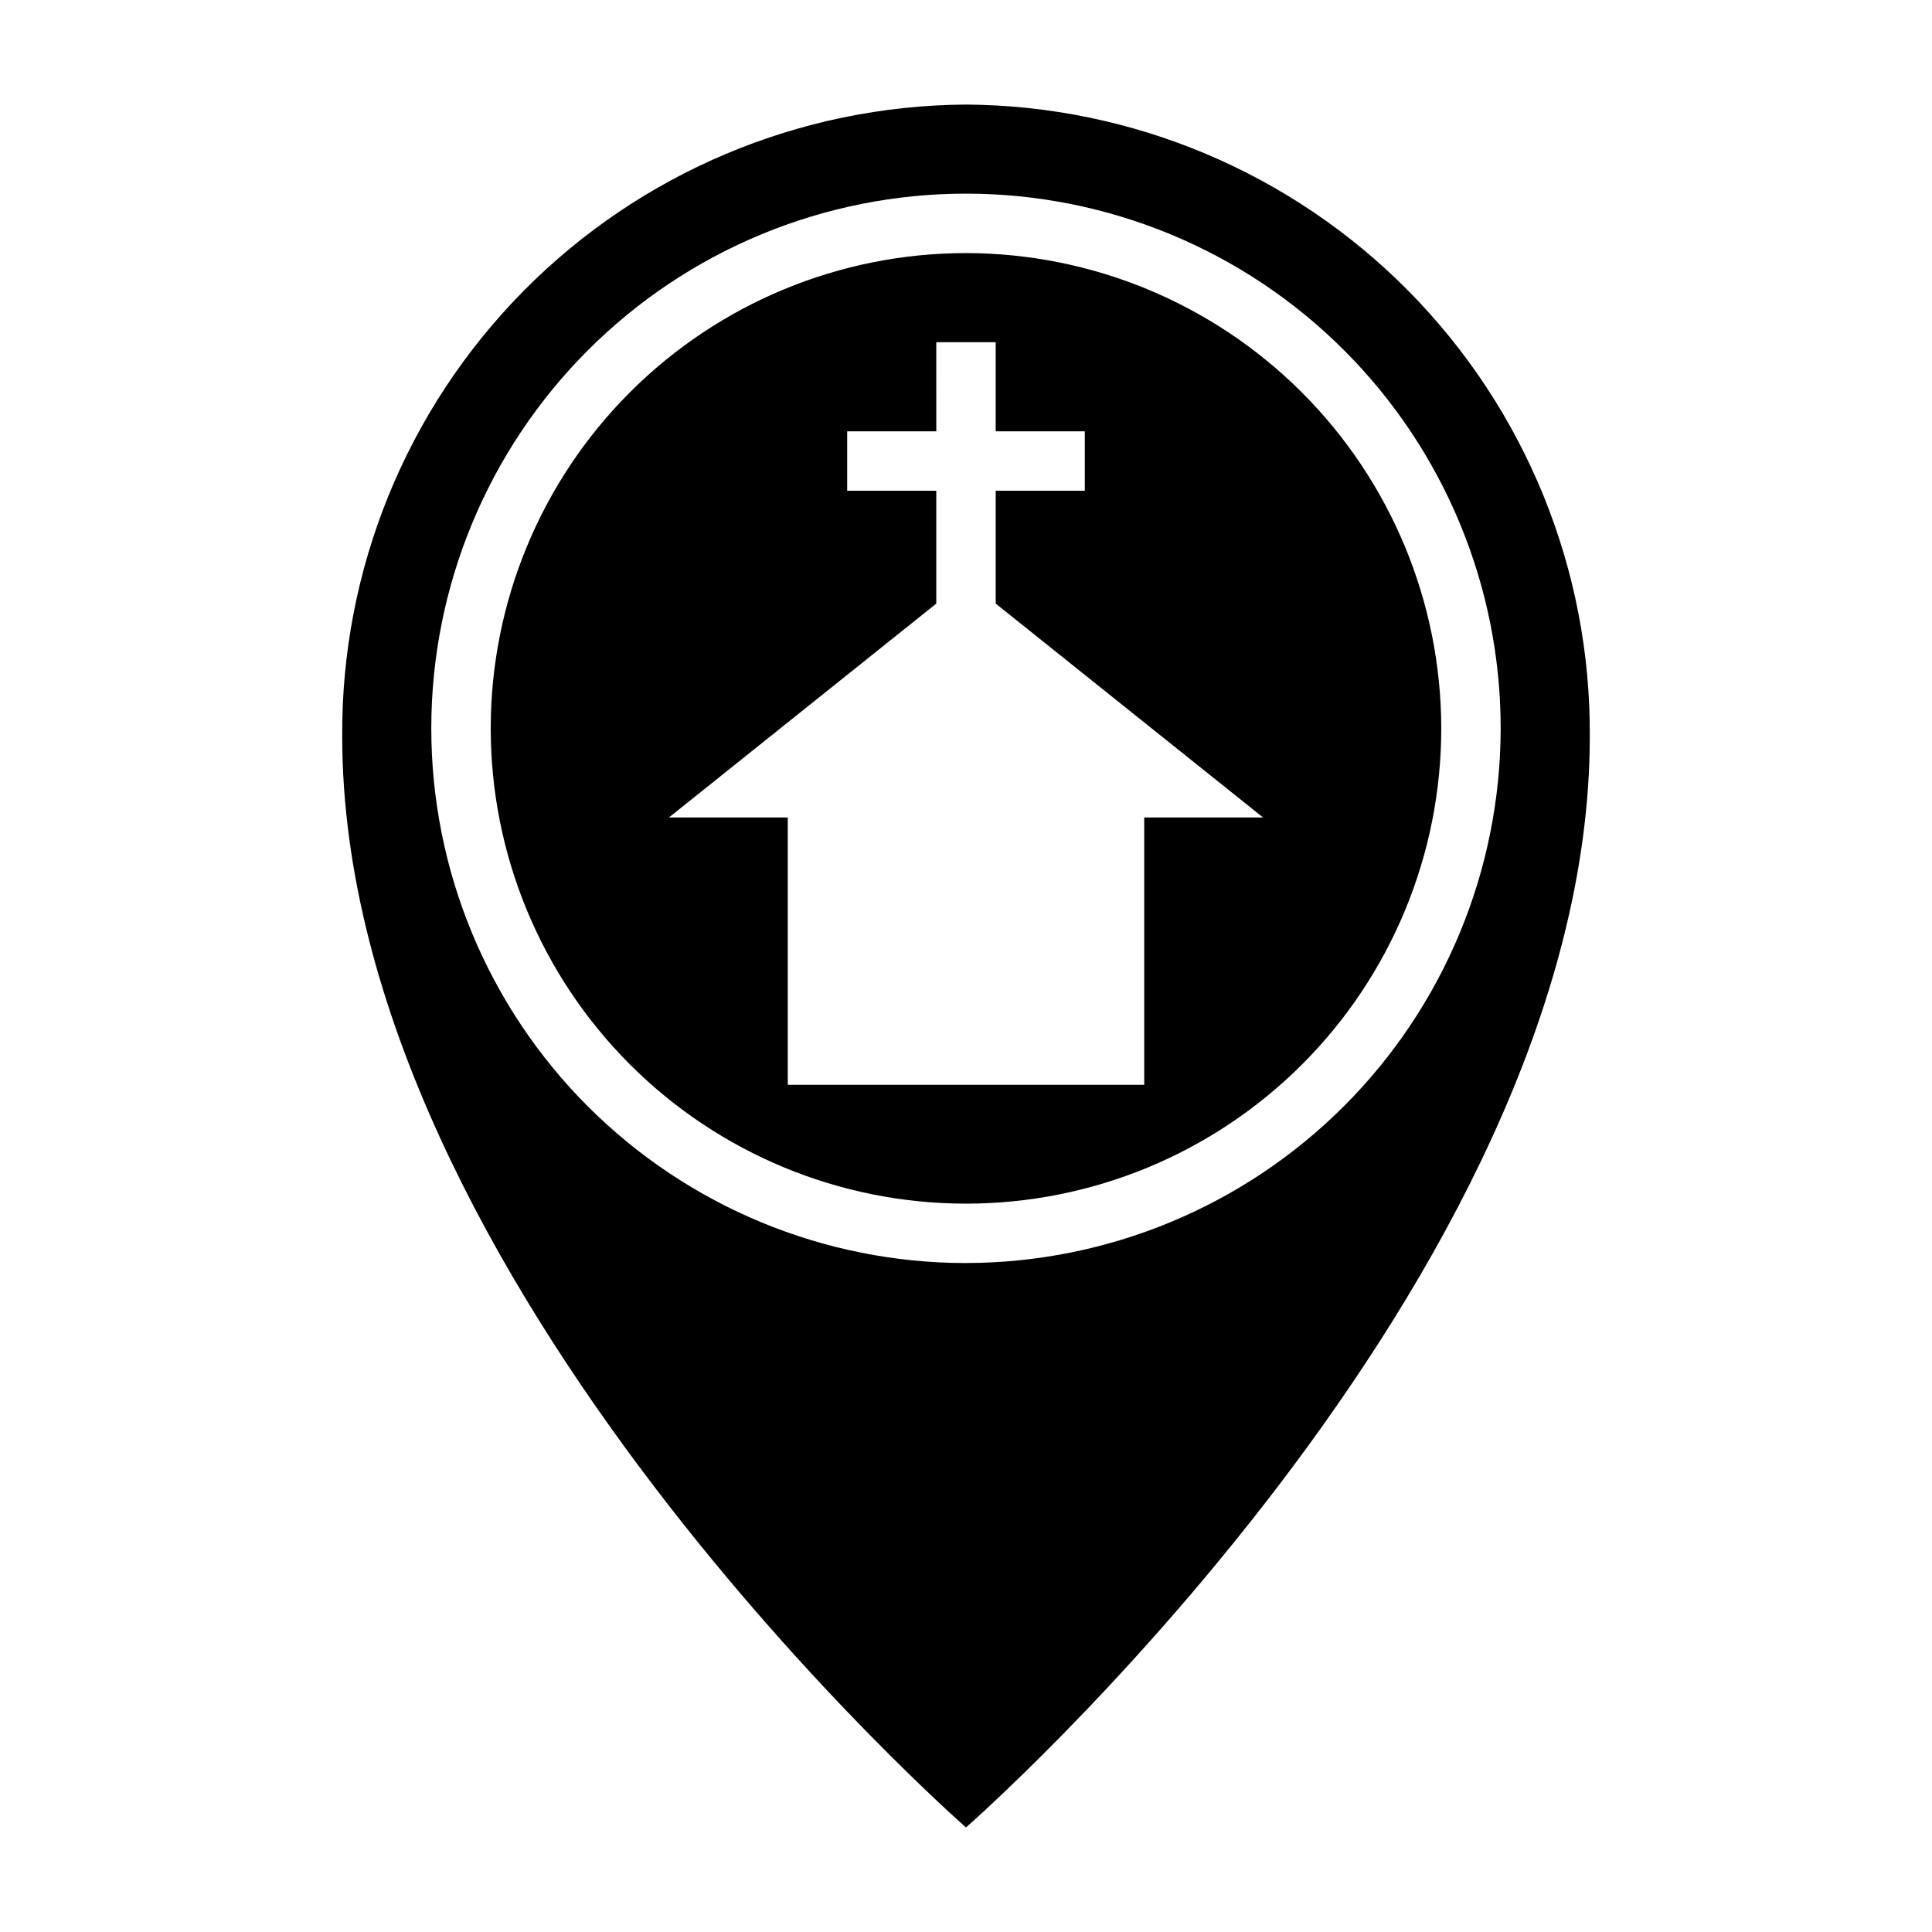
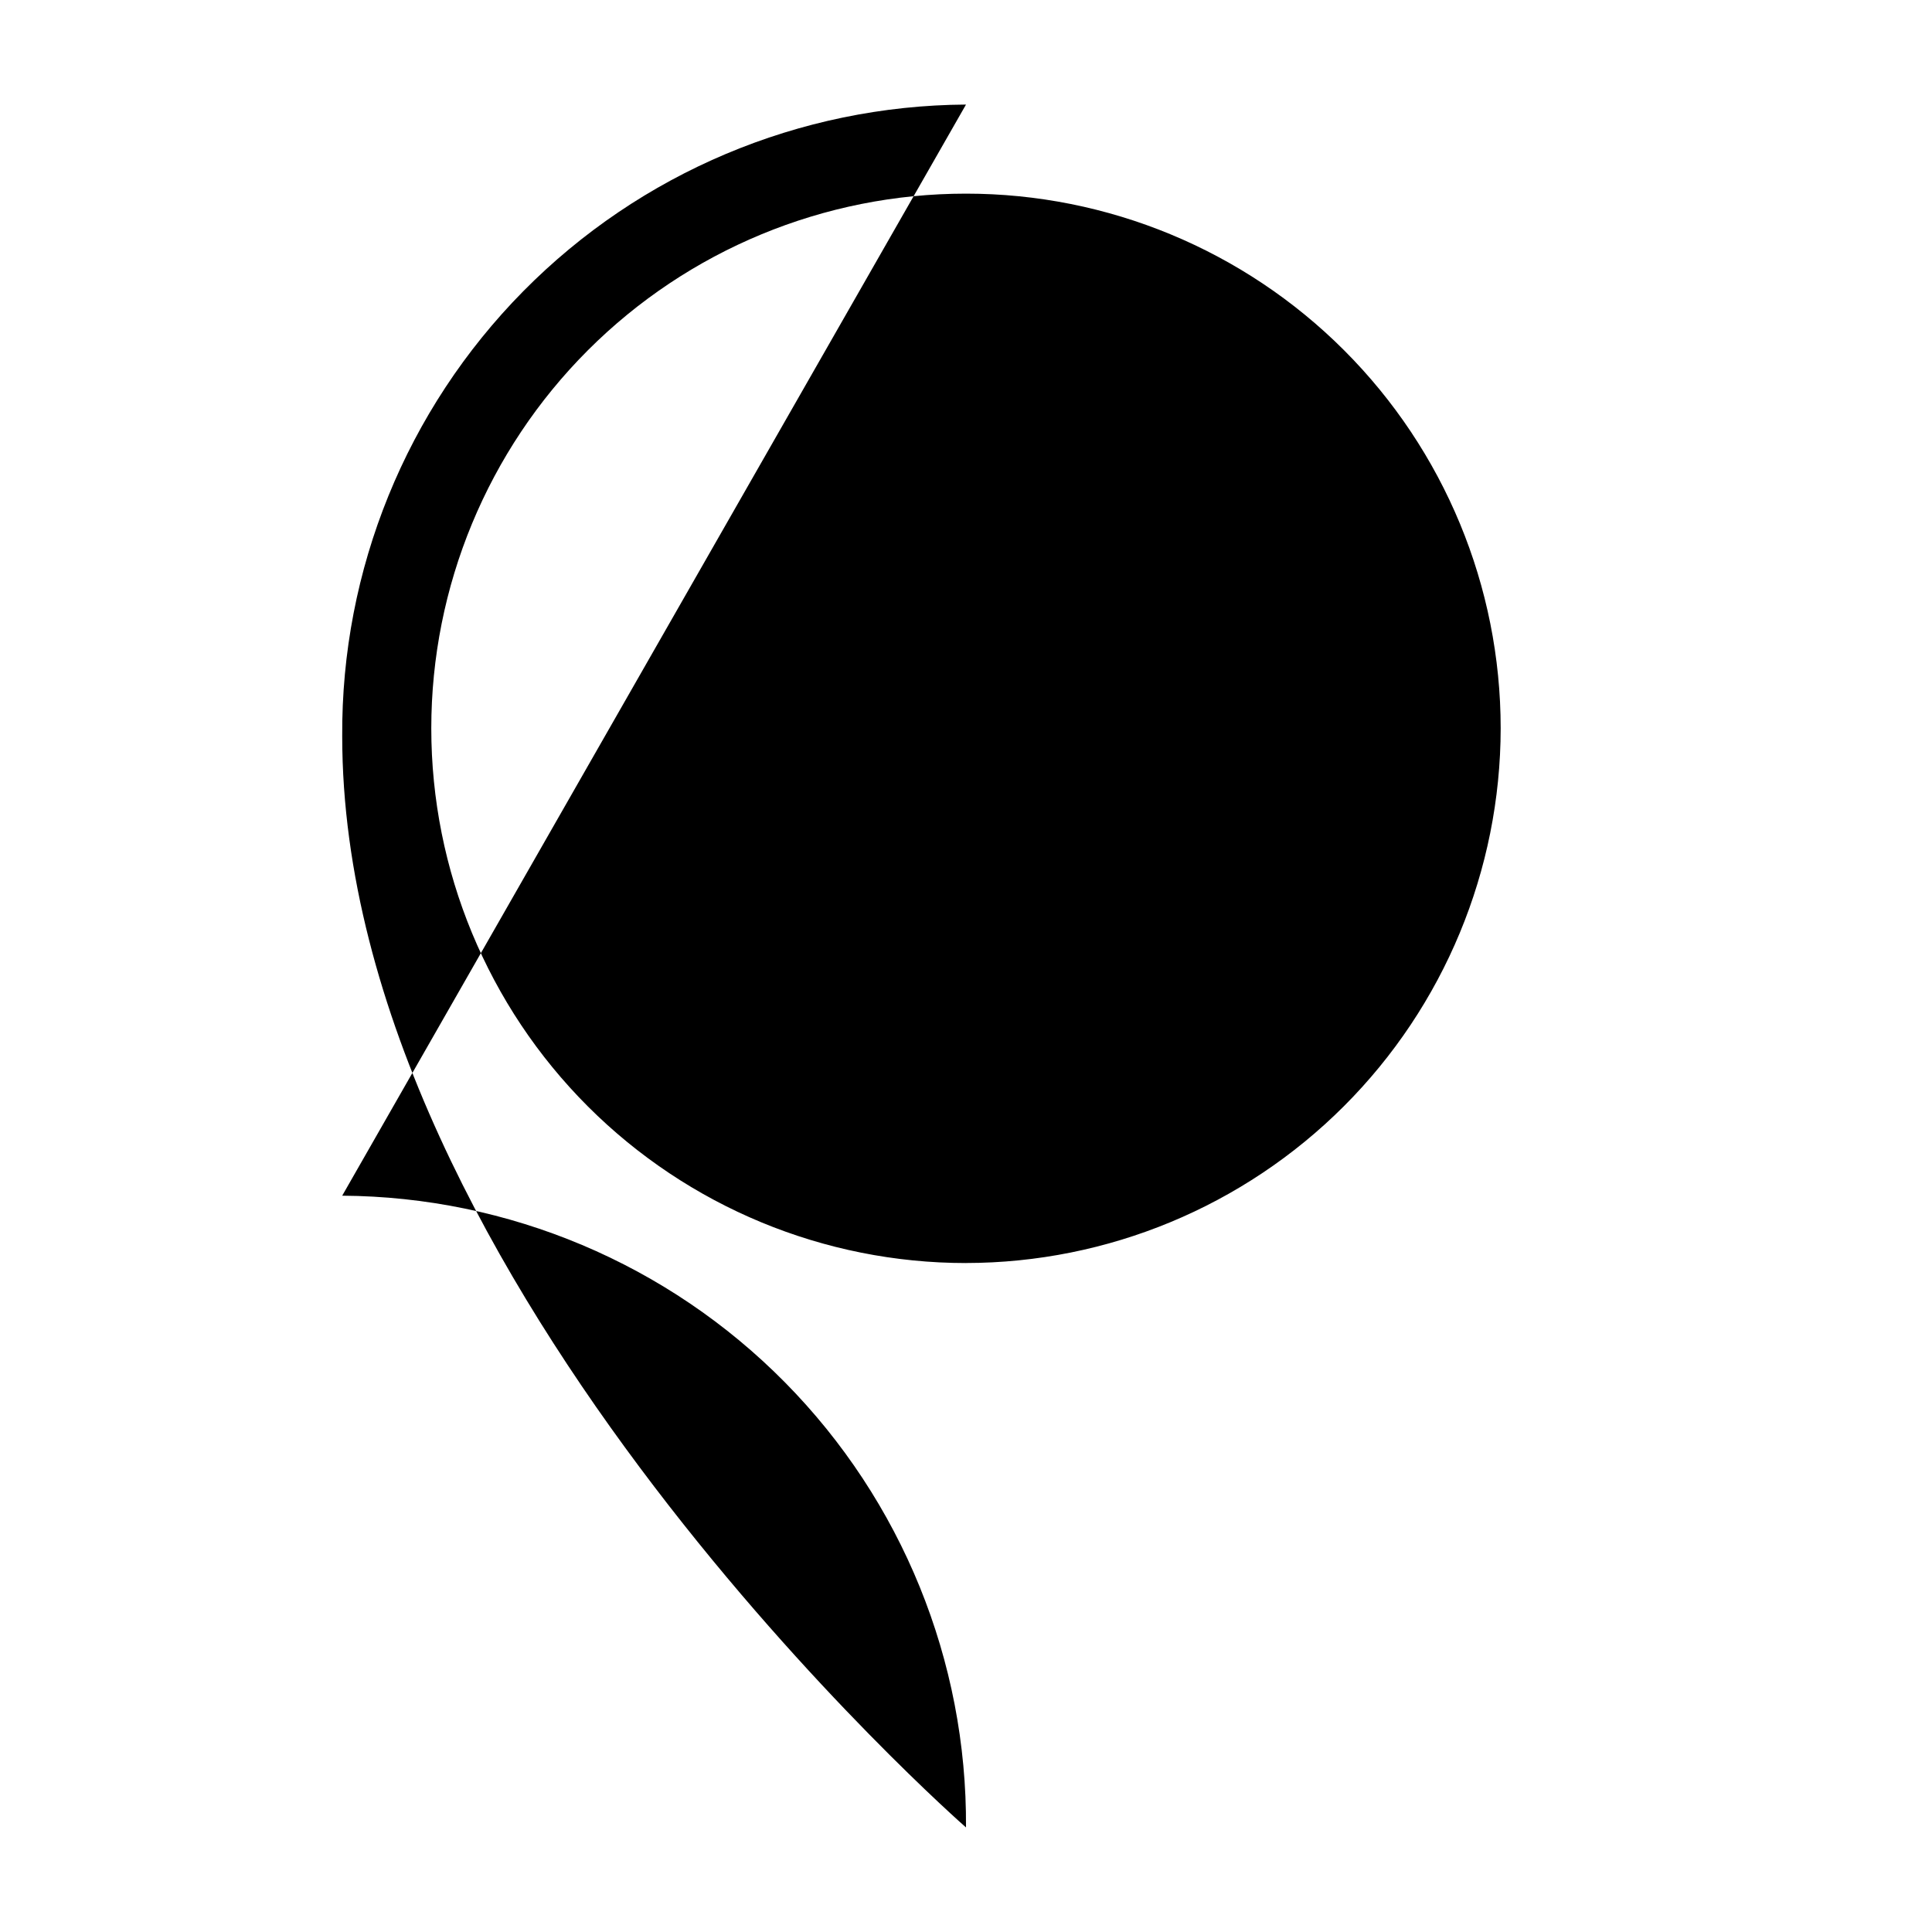
<svg xmlns="http://www.w3.org/2000/svg" fill="#000000" width="800px" height="800px" version="1.1" viewBox="144 144 512 512">
  <g>
-     <path d="m400 171.71c-44.125 0.277-86.328 18.074-117.33 49.469-31 31.395-48.262 73.82-47.98 117.95 0 144.58 165.31 289.16 165.31 289.16s165.31-144.59 165.31-289.16c0.277-44.125-16.984-86.551-47.984-117.95-31.004-31.395-73.207-49.191-117.33-49.469zm0 307.01c-37.582 0-73.621-14.93-100.2-41.5-26.574-26.574-41.504-62.617-41.504-100.2 0-37.582 14.93-73.621 41.504-100.2 26.574-26.574 62.613-41.504 100.2-41.504 37.578 0 73.621 14.93 100.19 41.504 26.574 26.574 41.504 62.613 41.504 100.2-0.043 37.566-14.988 73.582-41.551 100.14s-62.578 41.508-100.14 41.551z" />
-     <path d="m400 211.07c-33.406 0-65.441 13.27-89.062 36.891-23.621 23.621-36.891 55.656-36.891 89.062 0 33.402 13.27 65.441 36.891 89.062 23.621 23.617 55.656 36.891 89.062 36.891 33.402 0 65.441-13.273 89.059-36.891 23.621-23.621 36.891-55.66 36.891-89.062-0.039-33.395-13.32-65.406-36.934-89.02-23.609-23.613-55.625-36.895-89.016-36.934zm47.23 149.57v70.848h-94.465v-70.852h-31.488l70.848-56.68v-29.91h-23.613v-15.746h23.617l-0.004-23.613h15.742v23.617h23.617v15.742h-23.613v29.914l70.848 56.676z" />
+     <path d="m400 171.71c-44.125 0.277-86.328 18.074-117.33 49.469-31 31.395-48.262 73.82-47.98 117.95 0 144.58 165.31 289.16 165.31 289.16c0.277-44.125-16.984-86.551-47.984-117.95-31.004-31.395-73.207-49.191-117.33-49.469zm0 307.01c-37.582 0-73.621-14.93-100.2-41.5-26.574-26.574-41.504-62.617-41.504-100.2 0-37.582 14.93-73.621 41.504-100.2 26.574-26.574 62.613-41.504 100.2-41.504 37.578 0 73.621 14.93 100.19 41.504 26.574 26.574 41.504 62.613 41.504 100.2-0.043 37.566-14.988 73.582-41.551 100.14s-62.578 41.508-100.14 41.551z" />
  </g>
</svg>